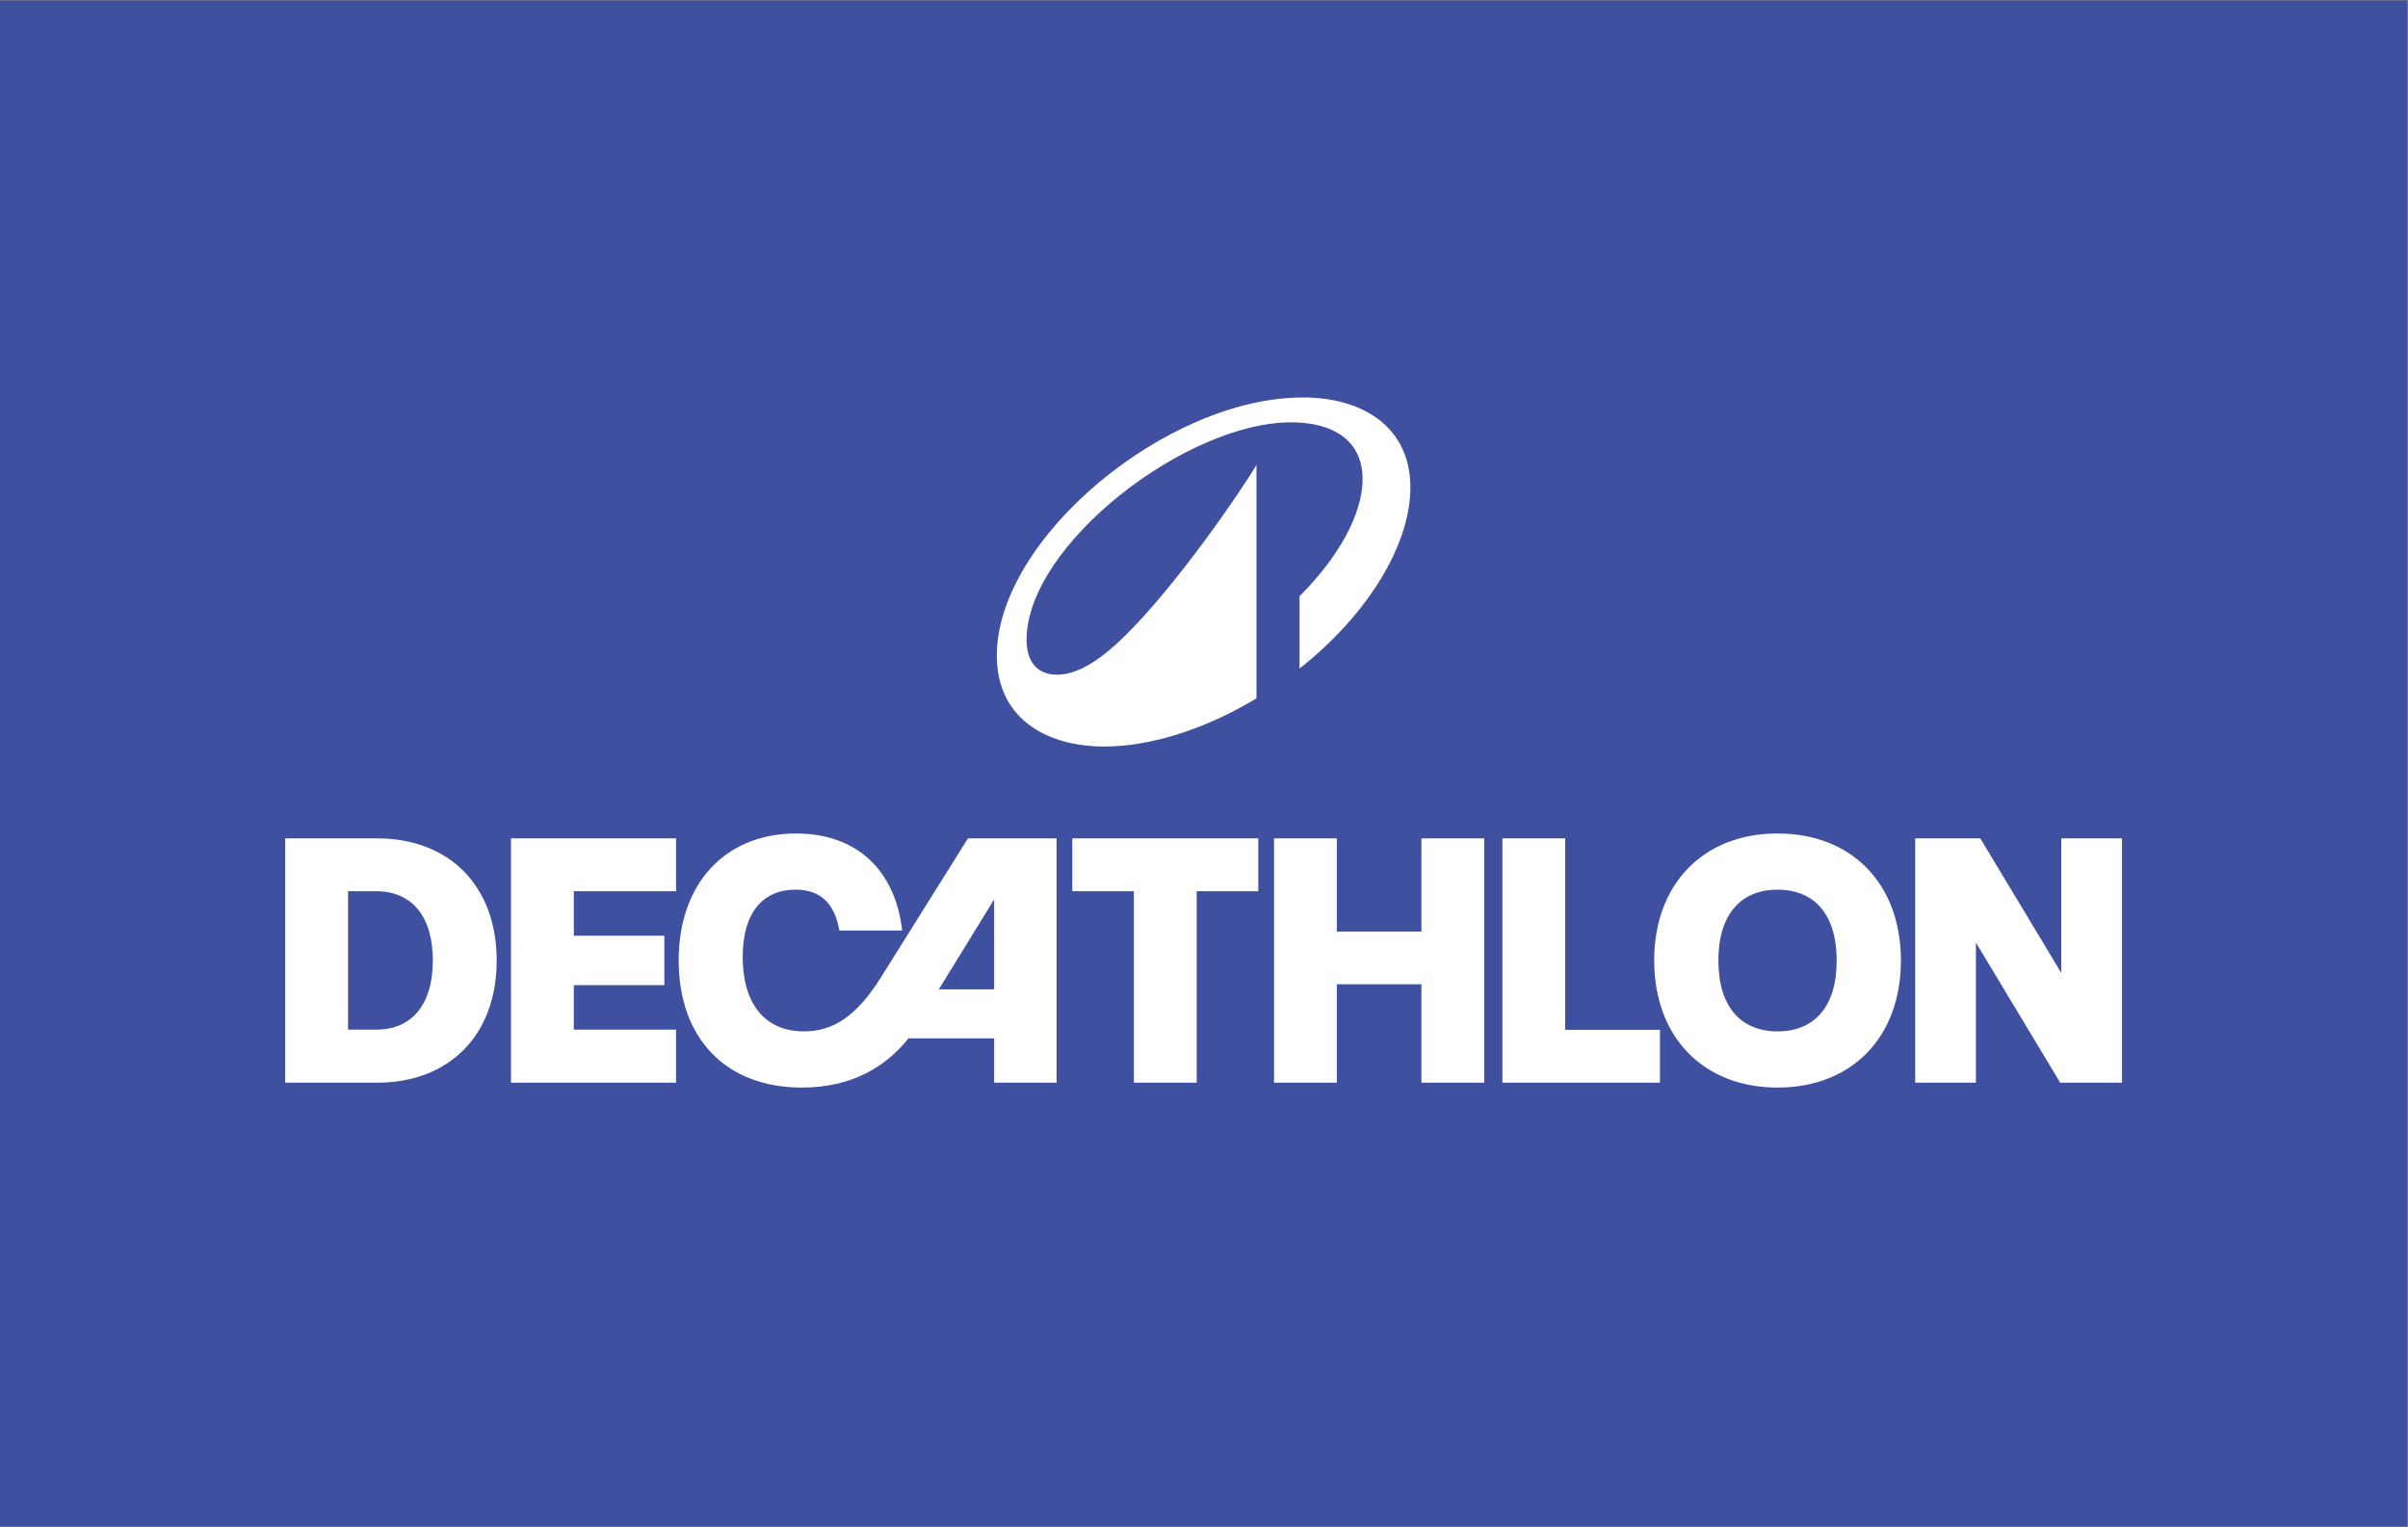
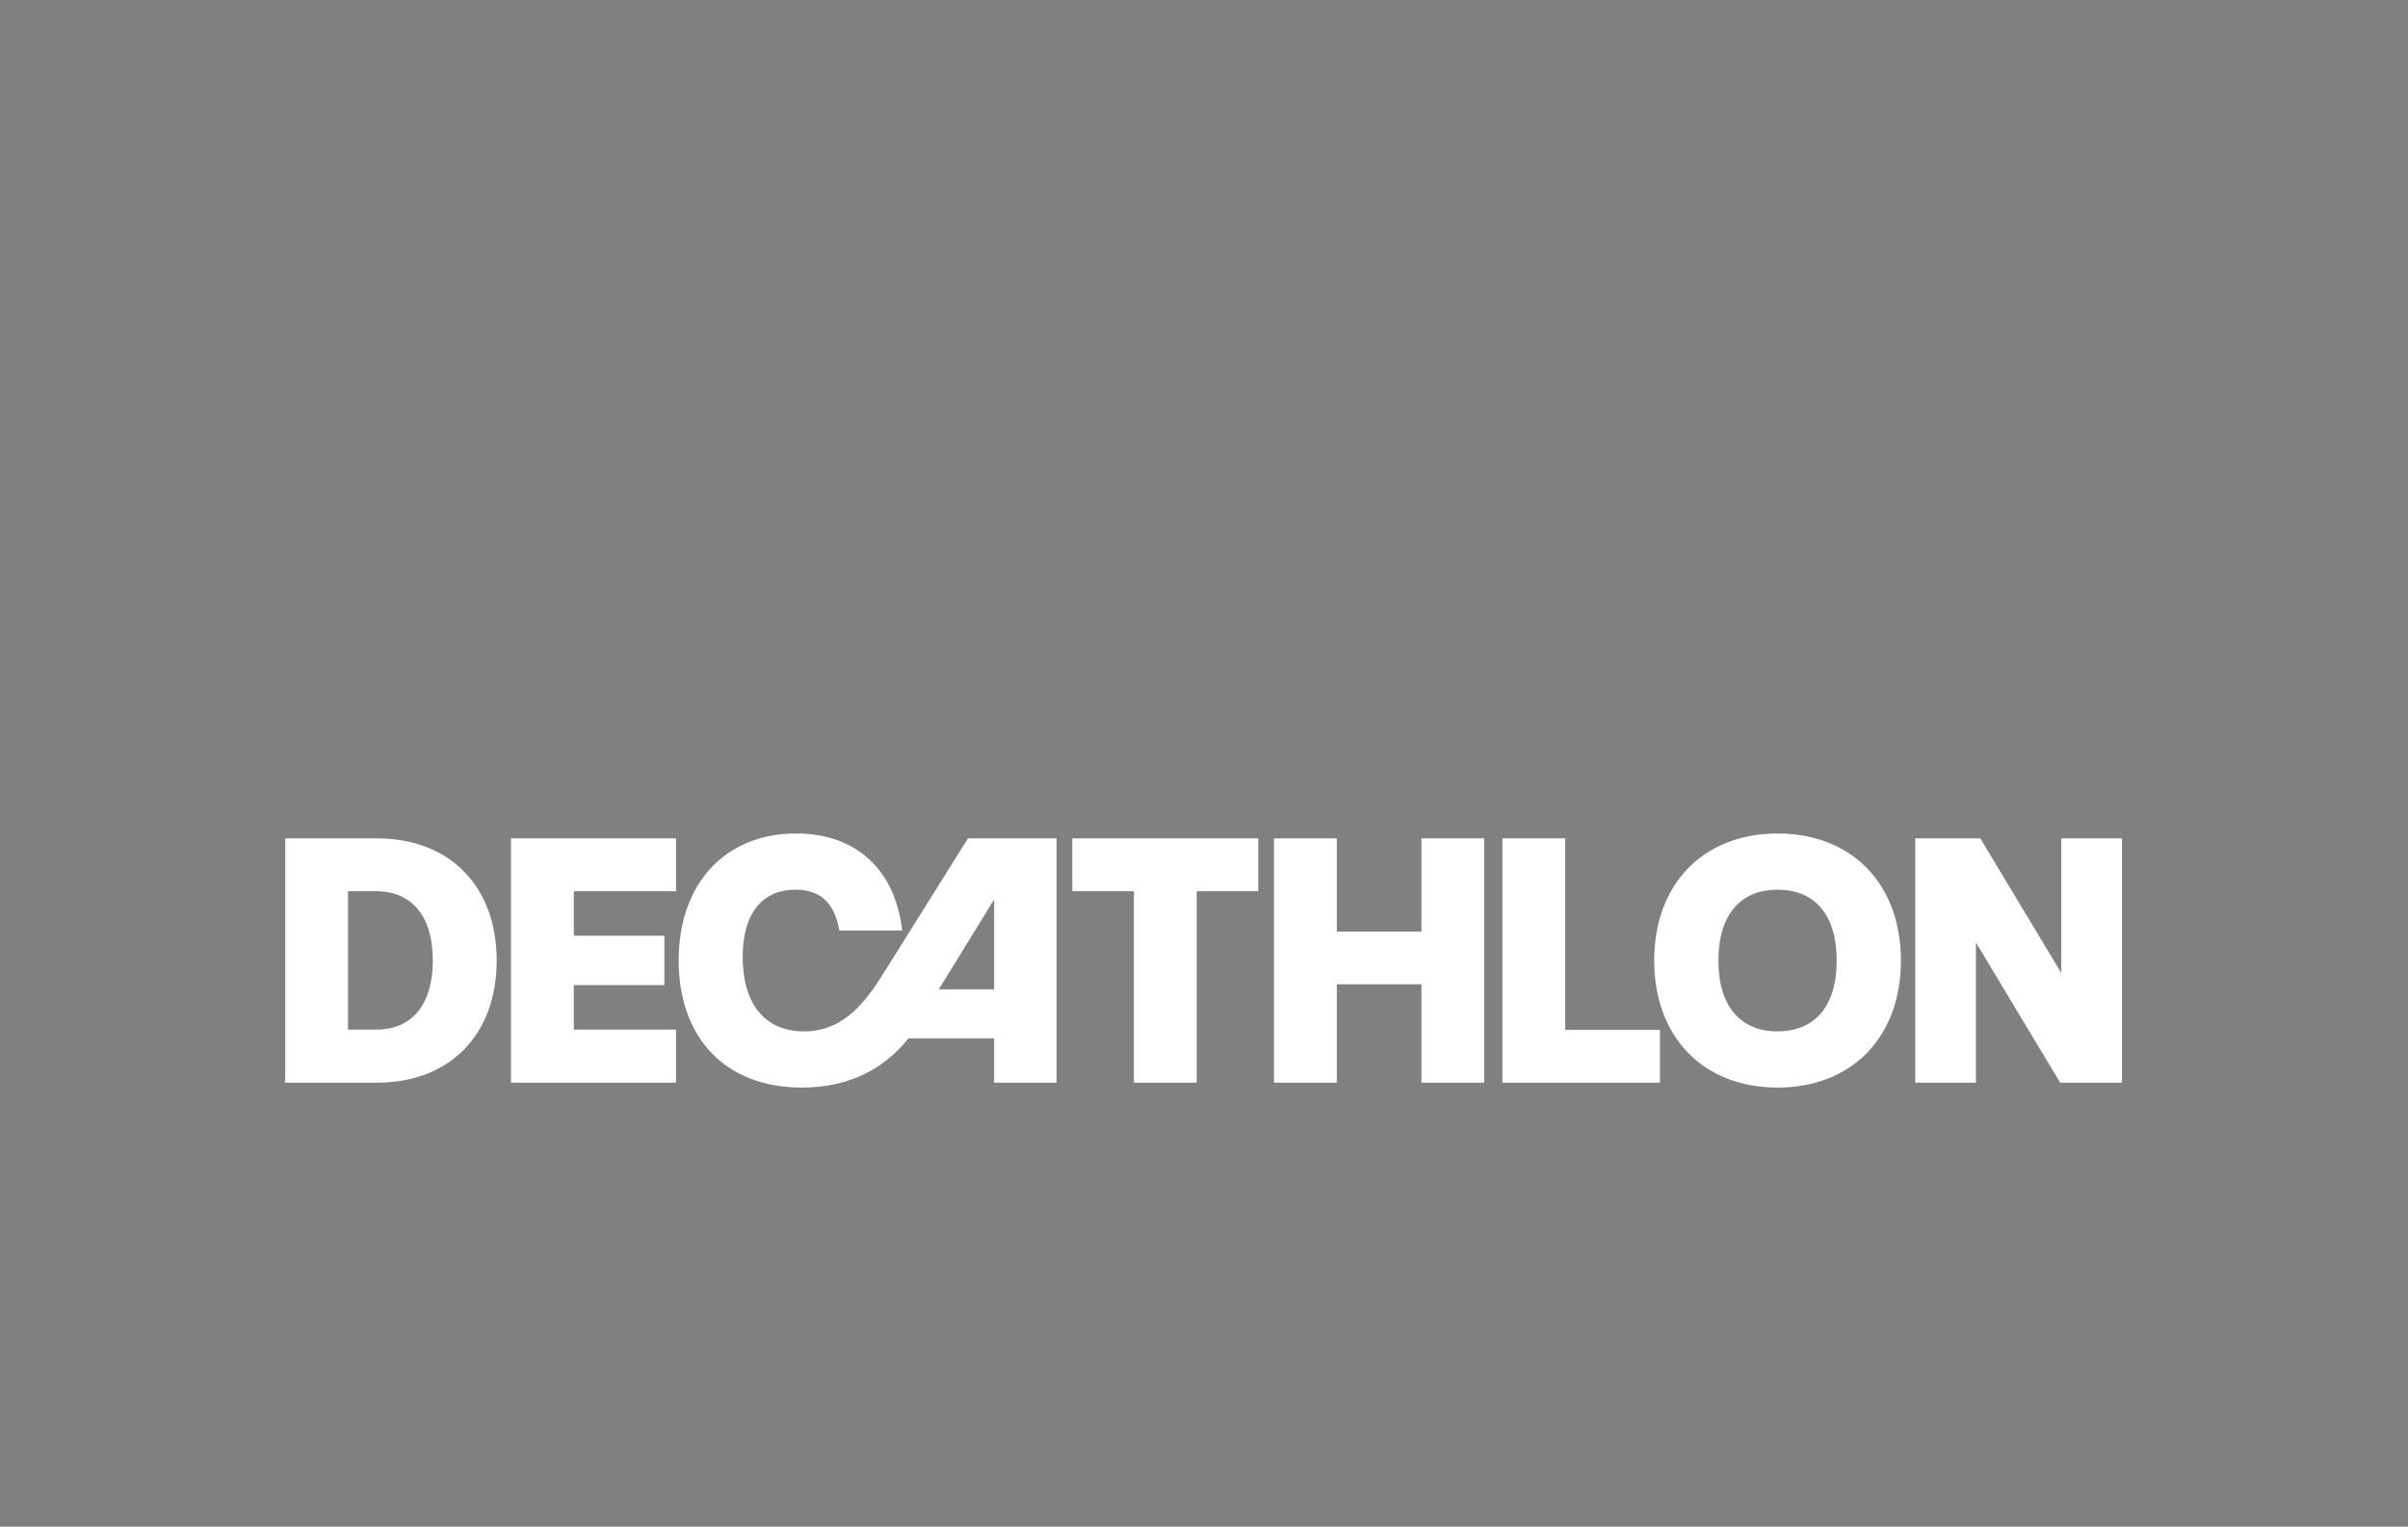
<svg xmlns="http://www.w3.org/2000/svg" width="100%" height="100%" viewBox="0 0 2084 1321" version="1.1" xml:space="preserve" style="fill-rule:evenodd;clip-rule:evenodd;stroke-linejoin:round;stroke-miterlimit:2;">
  <rect x="0" y="0" width="2084" height="1321" fill="#808080" stroke="none" />
  <g transform="matrix(1,0,0,1,-472.283,-411.921)">
    <g>
      <g transform="matrix(-4.167,0,0,4.167,3027.9,-5700.99)">
-         <rect x="113.348" y="1467.1" width="500" height="317" style="fill:rgb(64,80,160);" />
-       </g>
+         </g>
      <g transform="matrix(4.167,0,0,4.167,1702.46,1268.1)">
        <path d="M0,-12.032L-17.574,-12.032L-17.574,-31.382L-30.619,-31.382L-30.619,19.35L-17.574,19.35L-17.574,-1.089L0,-1.089L0,19.35L13.046,19.35L13.046,-31.382L0,-31.382L0,-12.032ZM29.861,-31.382L16.815,-31.382L16.815,19.35L49.537,19.35L49.537,8.372L29.861,8.372L29.861,-31.382ZM132.886,-31.382L132.886,-3.443L116.071,-31.382L102.554,-31.382L102.554,19.35L115.163,19.35L115.163,-9.748L132.666,19.35L145.496,19.35L145.496,-31.382L132.886,-31.382ZM-72.512,-20.404L-59.722,-20.404L-59.722,19.35L-46.676,19.35L-46.676,-20.404L-33.882,-20.404L-33.882,-31.382L-72.512,-31.382L-72.512,-20.404ZM73.962,8.698C66.423,8.698 61.675,3.659 61.675,-6.018C61.675,-15.691 66.423,-20.73 73.962,-20.73C81.537,-20.73 86.245,-15.691 86.245,-6.018C86.245,3.659 81.537,8.698 73.962,8.698M73.962,-32.396C58.633,-32.396 48.343,-21.996 48.343,-6.018C48.343,9.964 58.633,20.364 73.962,20.364C89.327,20.364 99.582,9.964 99.582,-6.018C99.582,-21.996 89.327,-32.396 73.962,-32.396M-217.104,8.333L-222.937,8.333L-222.937,-20.404L-217.104,-20.404C-209.565,-20.404 -205.324,-15.074 -205.324,-6.018C-205.324,3.007 -209.565,8.333 -217.104,8.333M-216.923,-31.382L-235.983,-31.382L-235.983,19.35L-216.923,19.35C-201.81,19.35 -192.062,9.386 -192.062,-6.018C-192.062,-21.418 -201.81,-31.382 -216.923,-31.382M-88.745,-0.036L-100.235,-0.036L-88.745,-18.698L-88.745,-0.036ZM-112.267,-2.5C-117.231,5.401 -122.05,8.698 -128.249,8.698C-136.29,8.698 -140.968,3.042 -140.968,-6.777C-140.968,-16.092 -136.652,-20.73 -130.021,-20.73C-125.638,-20.73 -122.015,-18.773 -120.89,-12.248L-107.845,-12.248C-109.26,-24.681 -117.196,-32.396 -129.875,-32.396C-144.592,-32.396 -154.265,-21.996 -154.265,-6.053C-154.265,9.999 -144.592,20.364 -128.681,20.364C-118.28,20.364 -111.217,16.017 -106.54,10.145L-88.745,10.145L-88.745,19.35L-75.775,19.35L-75.775,-31.382L-94.181,-31.382L-112.267,-2.5ZM-189.09,19.35L-154.812,19.35L-154.812,8.333L-176.045,8.333L-176.045,-0.908L-157.236,-0.908L-157.236,-11.163L-176.045,-11.163L-176.045,-20.404L-154.812,-20.404L-154.812,-31.382L-189.09,-31.382L-189.09,19.35Z" style="fill:white;fill-rule:nonzero;" />
      </g>
      <g transform="matrix(4.167,0,0,4.167,1599.86,1057.84)">
-         <path d="M0,-72.477C-28.327,-72.477 -63.567,-43.167 -63.567,-18.874C-63.567,-6.327 -53.929,0 -41.201,0C-31.858,0 -20.545,-3.417 -9.638,-9.999L-9.638,-58.474C-12.548,-53.492 -26.219,-33.419 -37.202,-22.728C-42.801,-17.274 -47.241,-14.911 -51.059,-14.911C-55.349,-14.911 -57.386,-17.821 -57.386,-22.146C-57.386,-41.783 -24.328,-67.314 -2.438,-67.314C6.582,-67.314 12.402,-63.311 12.402,-55.529C12.402,-48.405 7.565,-39.459 -0.692,-31.201L-0.692,-16.185C13.711,-27.564 22.33,-42.074 22.33,-53.783C22.33,-66.115 12.728,-72.477 0,-72.477" style="fill:white;fill-rule:nonzero;" />
-       </g>
+         </g>
    </g>
  </g>
</svg>